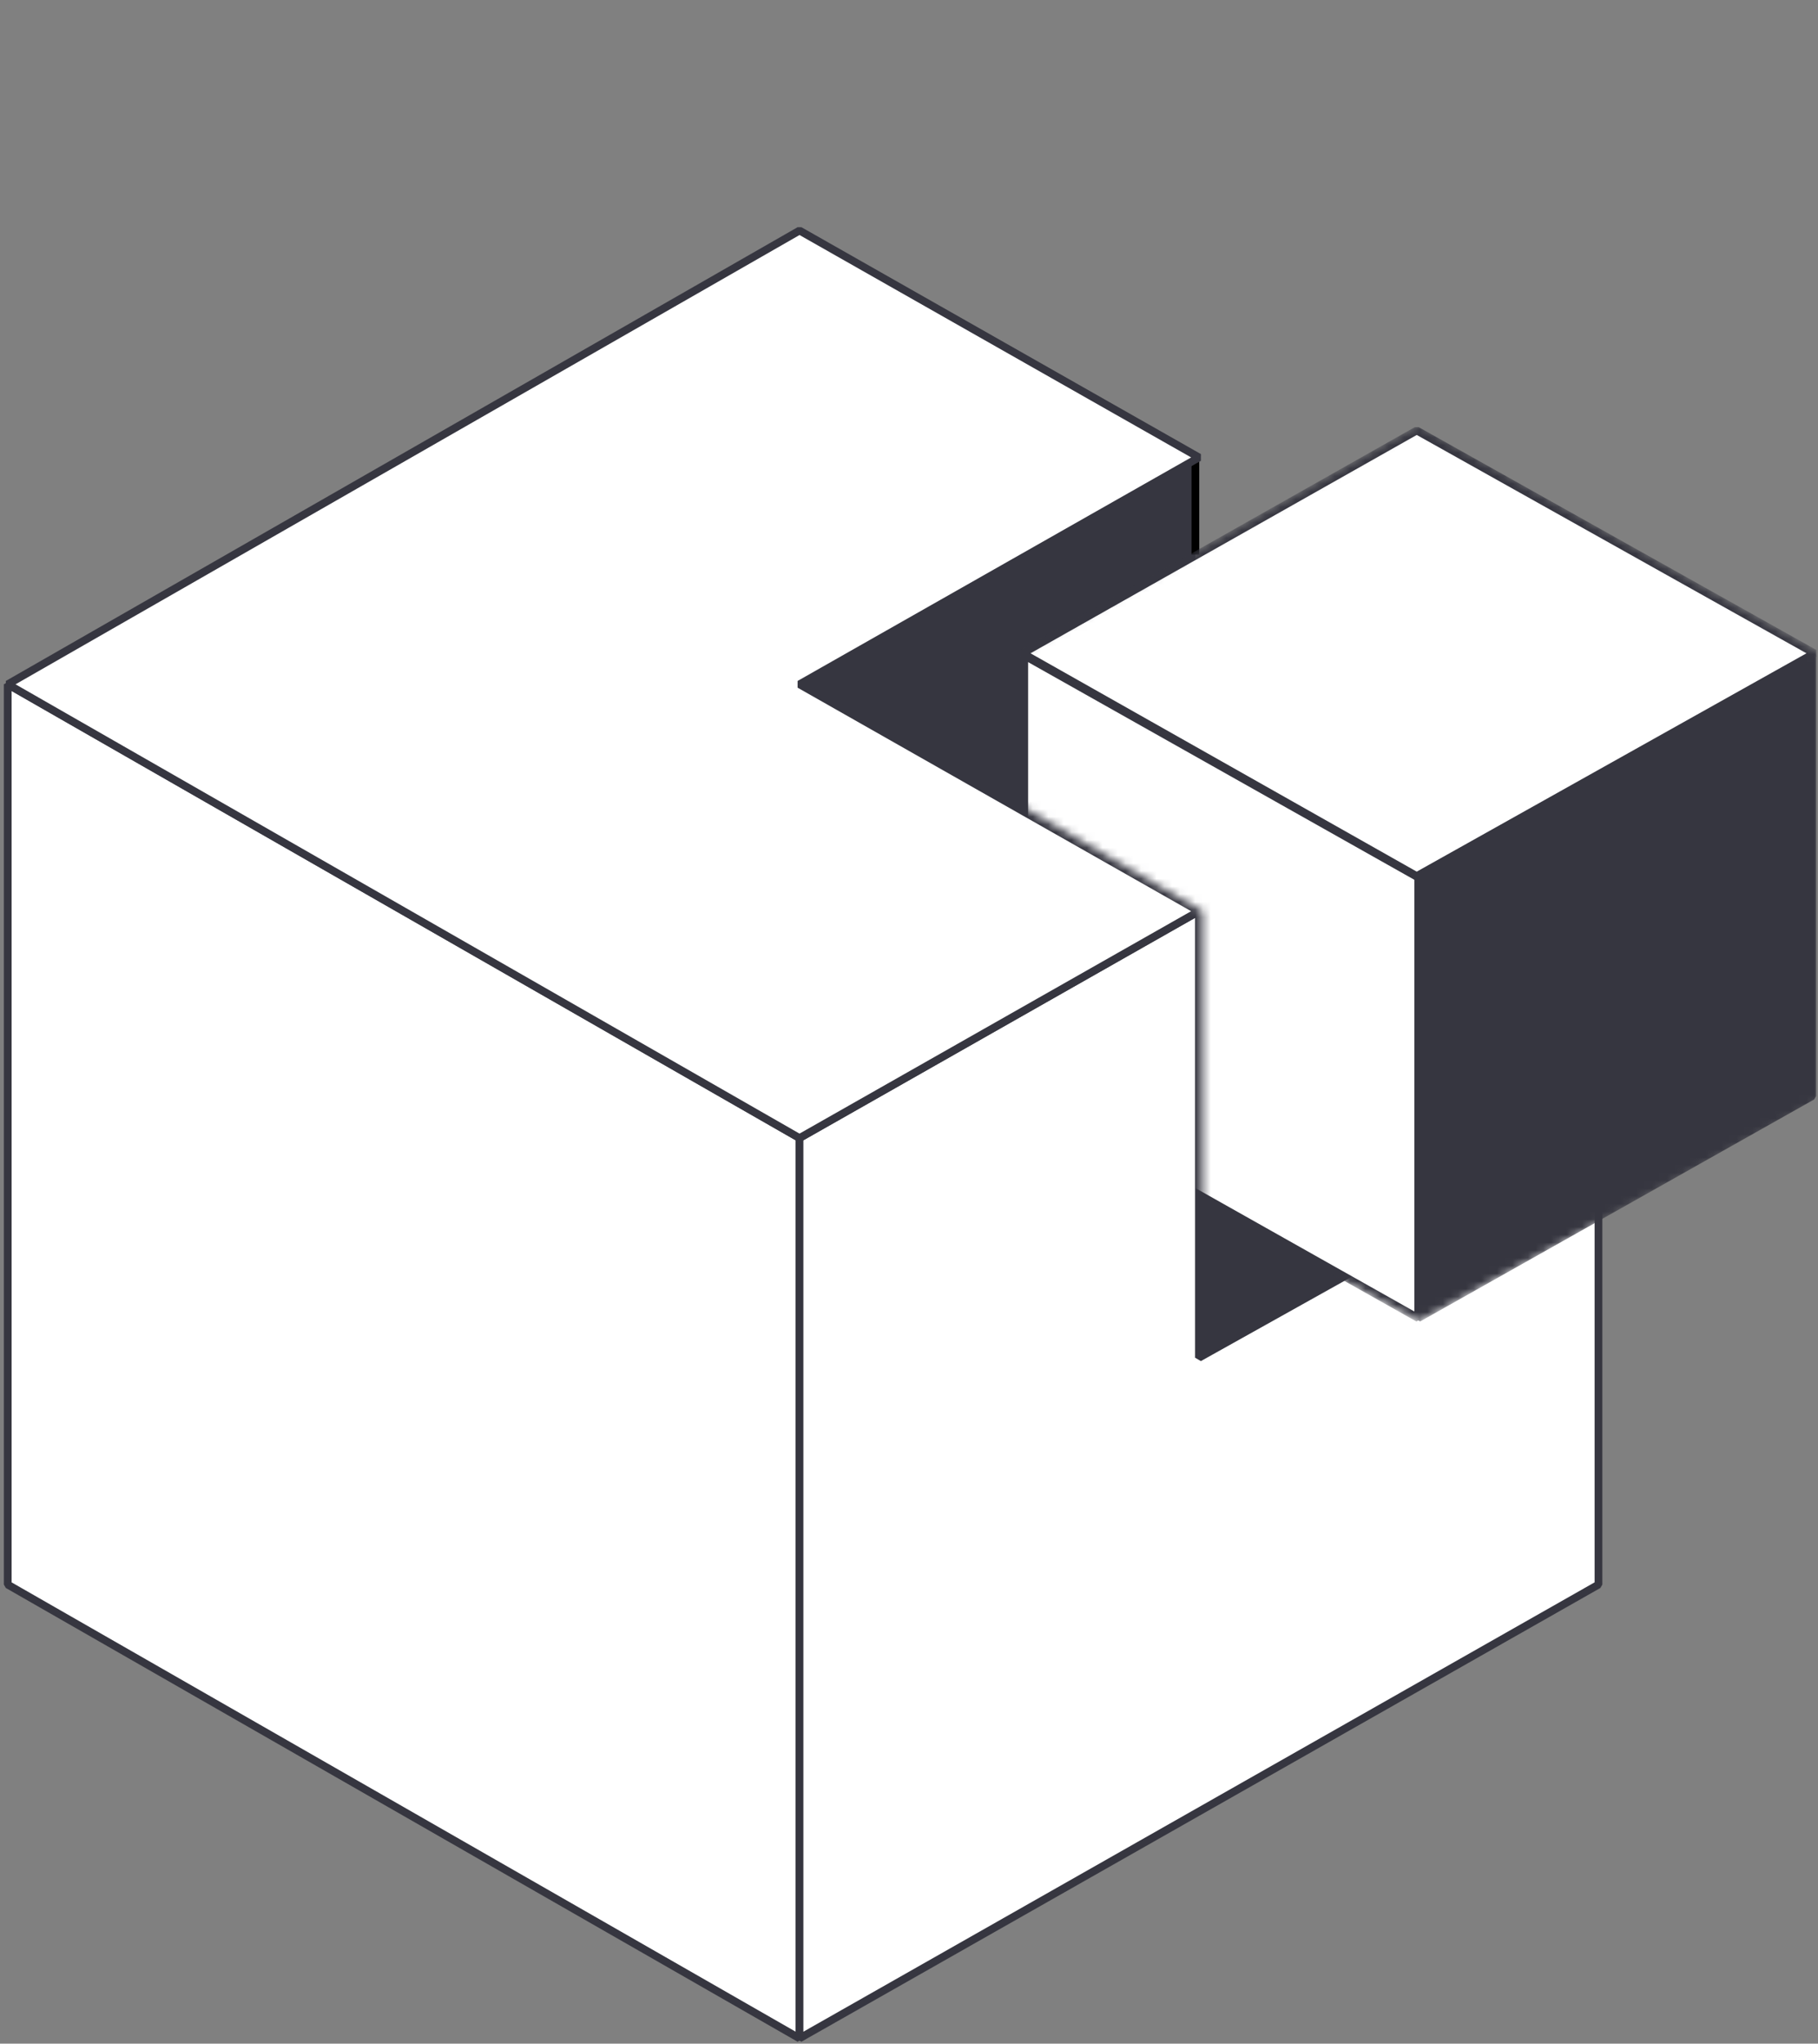
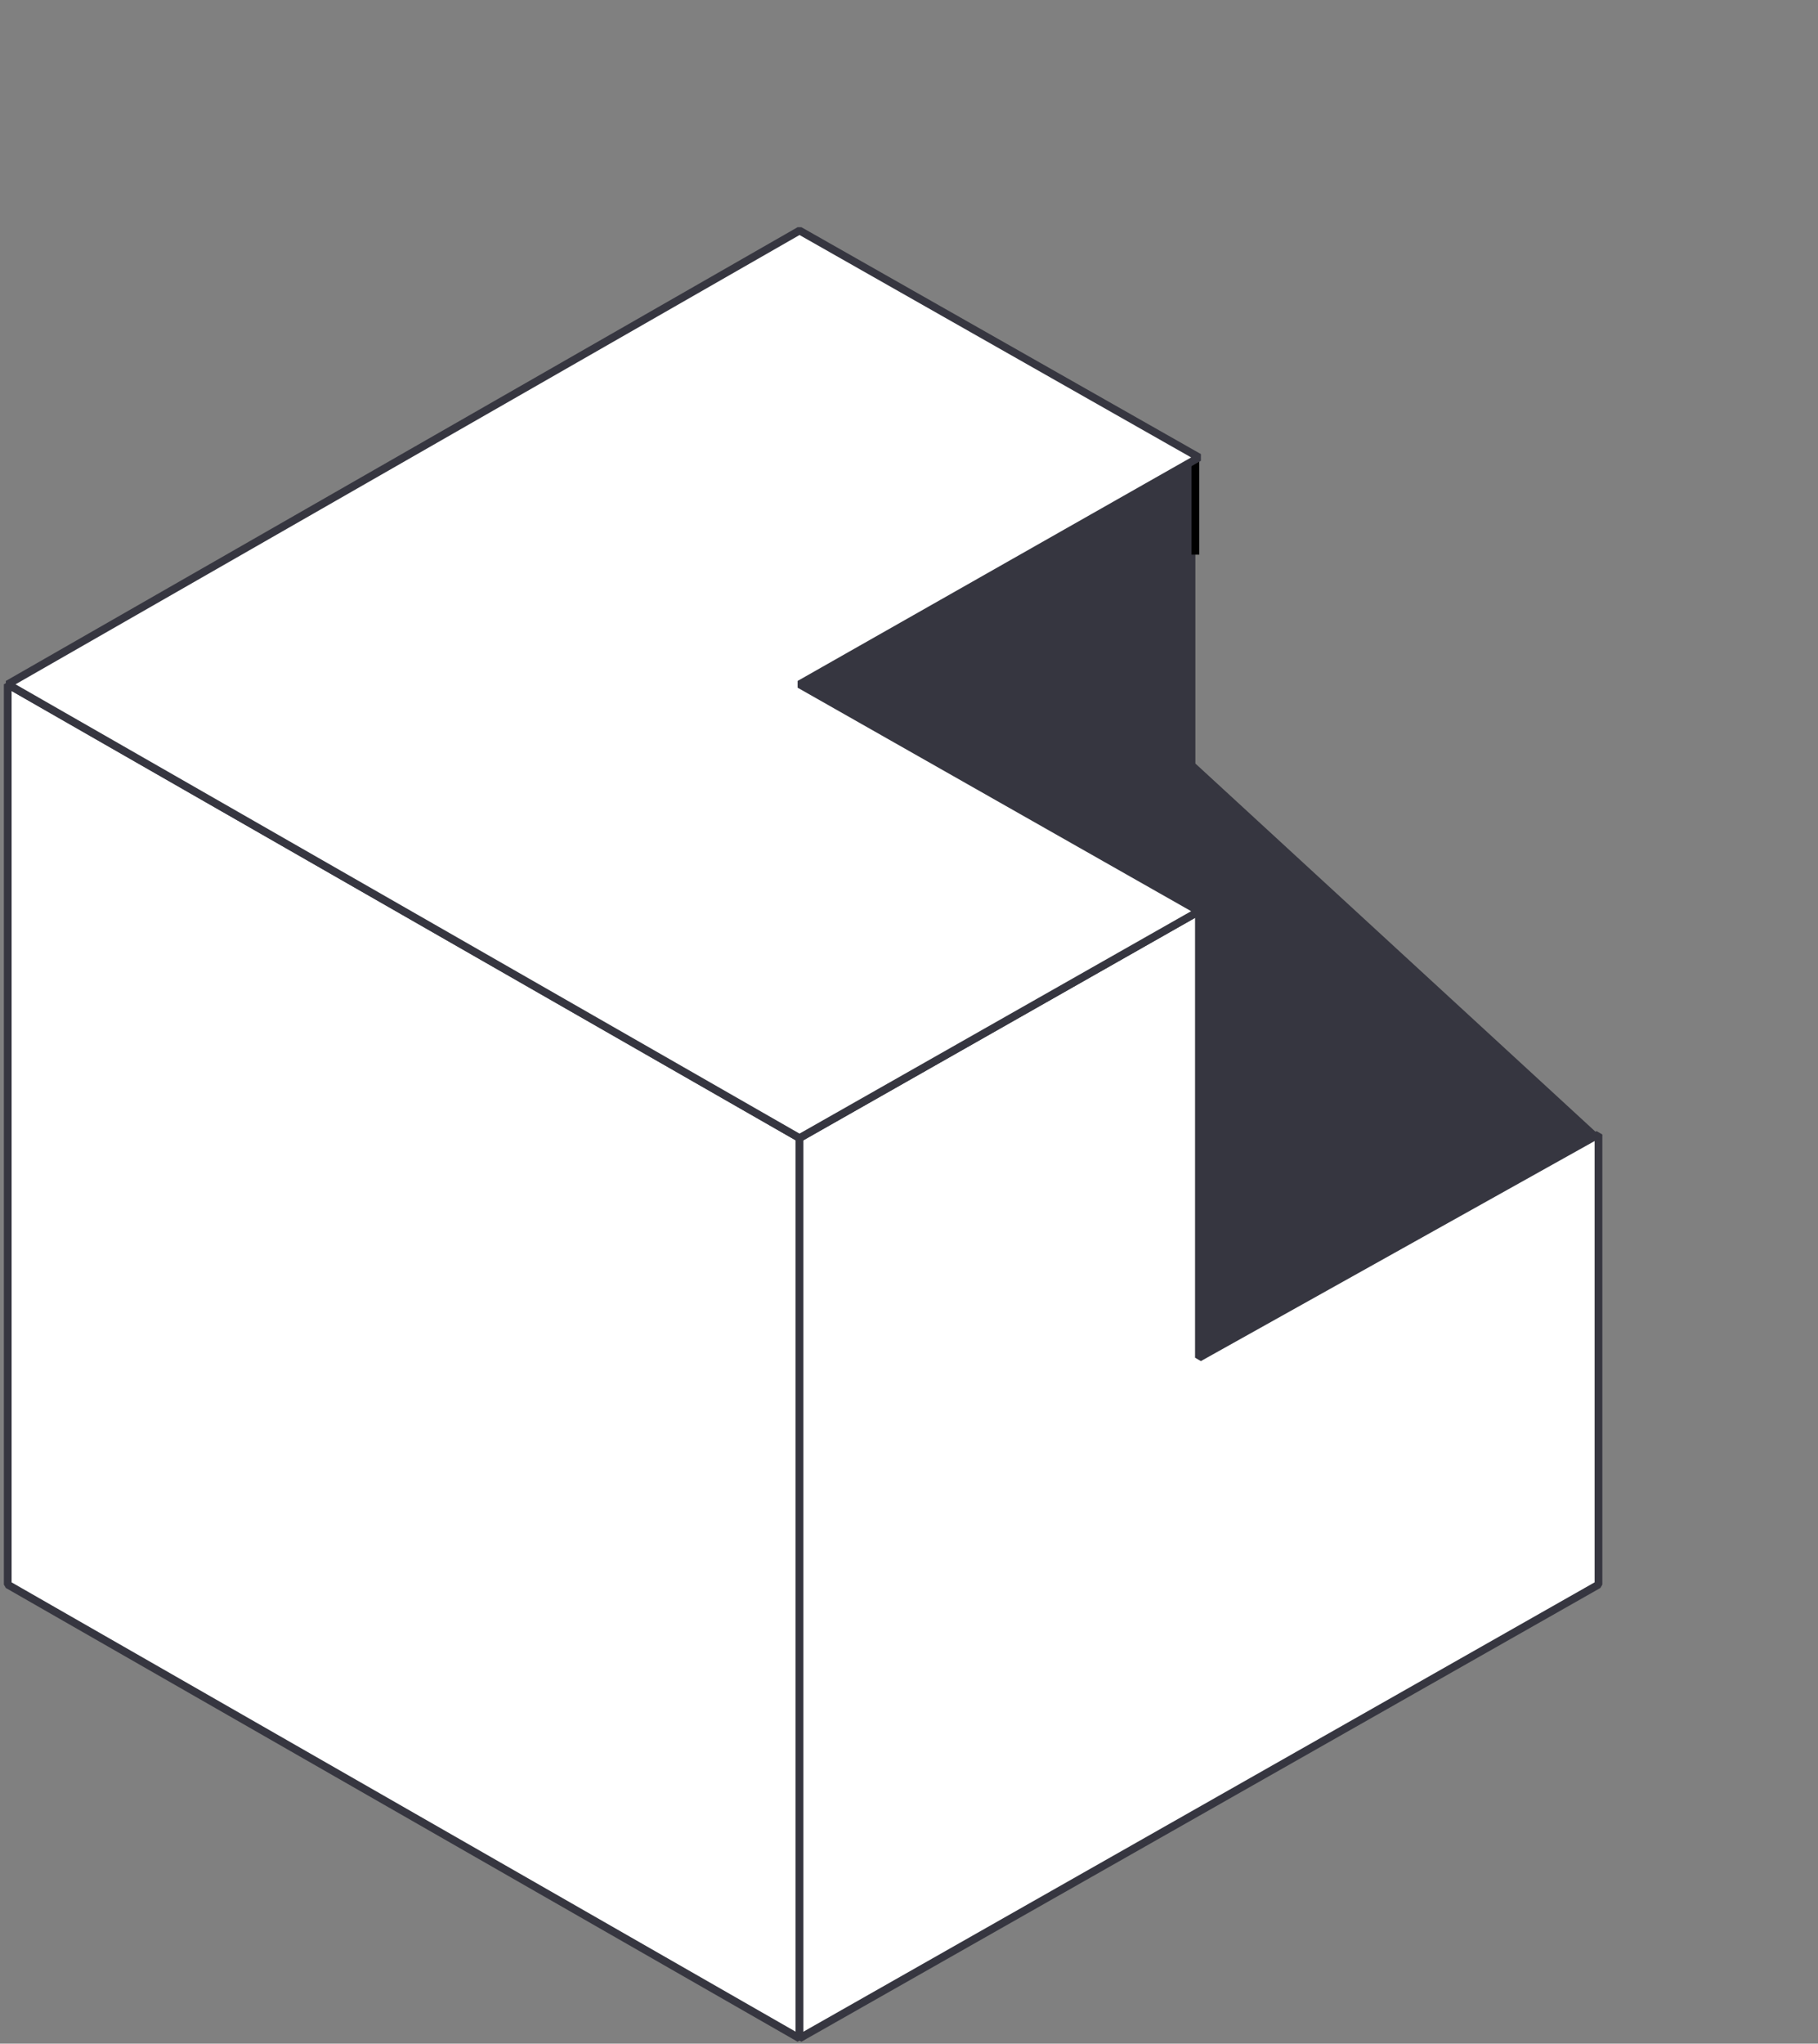
<svg xmlns="http://www.w3.org/2000/svg" width="235" height="264" viewBox="0 0 235 264" fill="none">
  <rect x="0" y="0" width="235" height="264" fill="#808080" stroke="none" />
  <path d="M103.345 147.016L1 88.4V204.701L103.345 263.317V147.016Z" fill="white" stroke="#363640" stroke-miterlimit="10" stroke-linejoin="bevel" />
  <path d="M103.347 263.317L206.622 204.701V146.551L154.984 175.393V117.708L103.347 147.016V263.317Z" fill="white" stroke="#363640" stroke-miterlimit="10" stroke-linejoin="bevel" />
  <path d="M154.519 175.393L206.622 146.55L154.519 98.634V59.557L103.812 88.4L154.519 117.708V175.393Z" fill="#363640" />
  <path d="M154.519 59.557V71.652" stroke="black" />
  <path d="M103.346 147.016L1.002 88.4L103.347 29.785L154.985 59.092L103.346 88.4L154.984 117.708L103.346 147.016Z" fill="white" stroke="#363640" stroke-miterlimit="10" stroke-linejoin="bevel" />
  <mask id="mask0_1562_115" style="mask-type:alpha" maskUnits="userSpaceOnUse" x="114" y="54" width="122" height="121">
-     <path d="M155.451 117.708L114.513 93.982L183.363 54.905L235.001 84.213V142.364L183.363 170.741L173.128 165.159L155.451 174.928V117.708Z" fill="#D9D9D9" />
-   </mask>
+     </mask>
  <g mask="url(#mask0_1562_115)">
    <path d="M183.328 113.363L132.396 84.678V141.591L183.328 170.276V113.363Z" fill="white" stroke="#363640" stroke-miterlimit="10" stroke-linejoin="bevel" />
-     <path d="M183.328 113.363L234.261 84.678V141.591L183.328 170.276V113.363Z" fill="#363640" stroke="#363640" stroke-miterlimit="10" stroke-linejoin="bevel" />
    <path d="M183.13 113.173L234.534 84.393L183.13 55.613L132.189 84.393L183.13 113.173Z" fill="white" stroke="#363640" stroke-miterlimit="10" stroke-linejoin="bevel" />
  </g>
</svg>